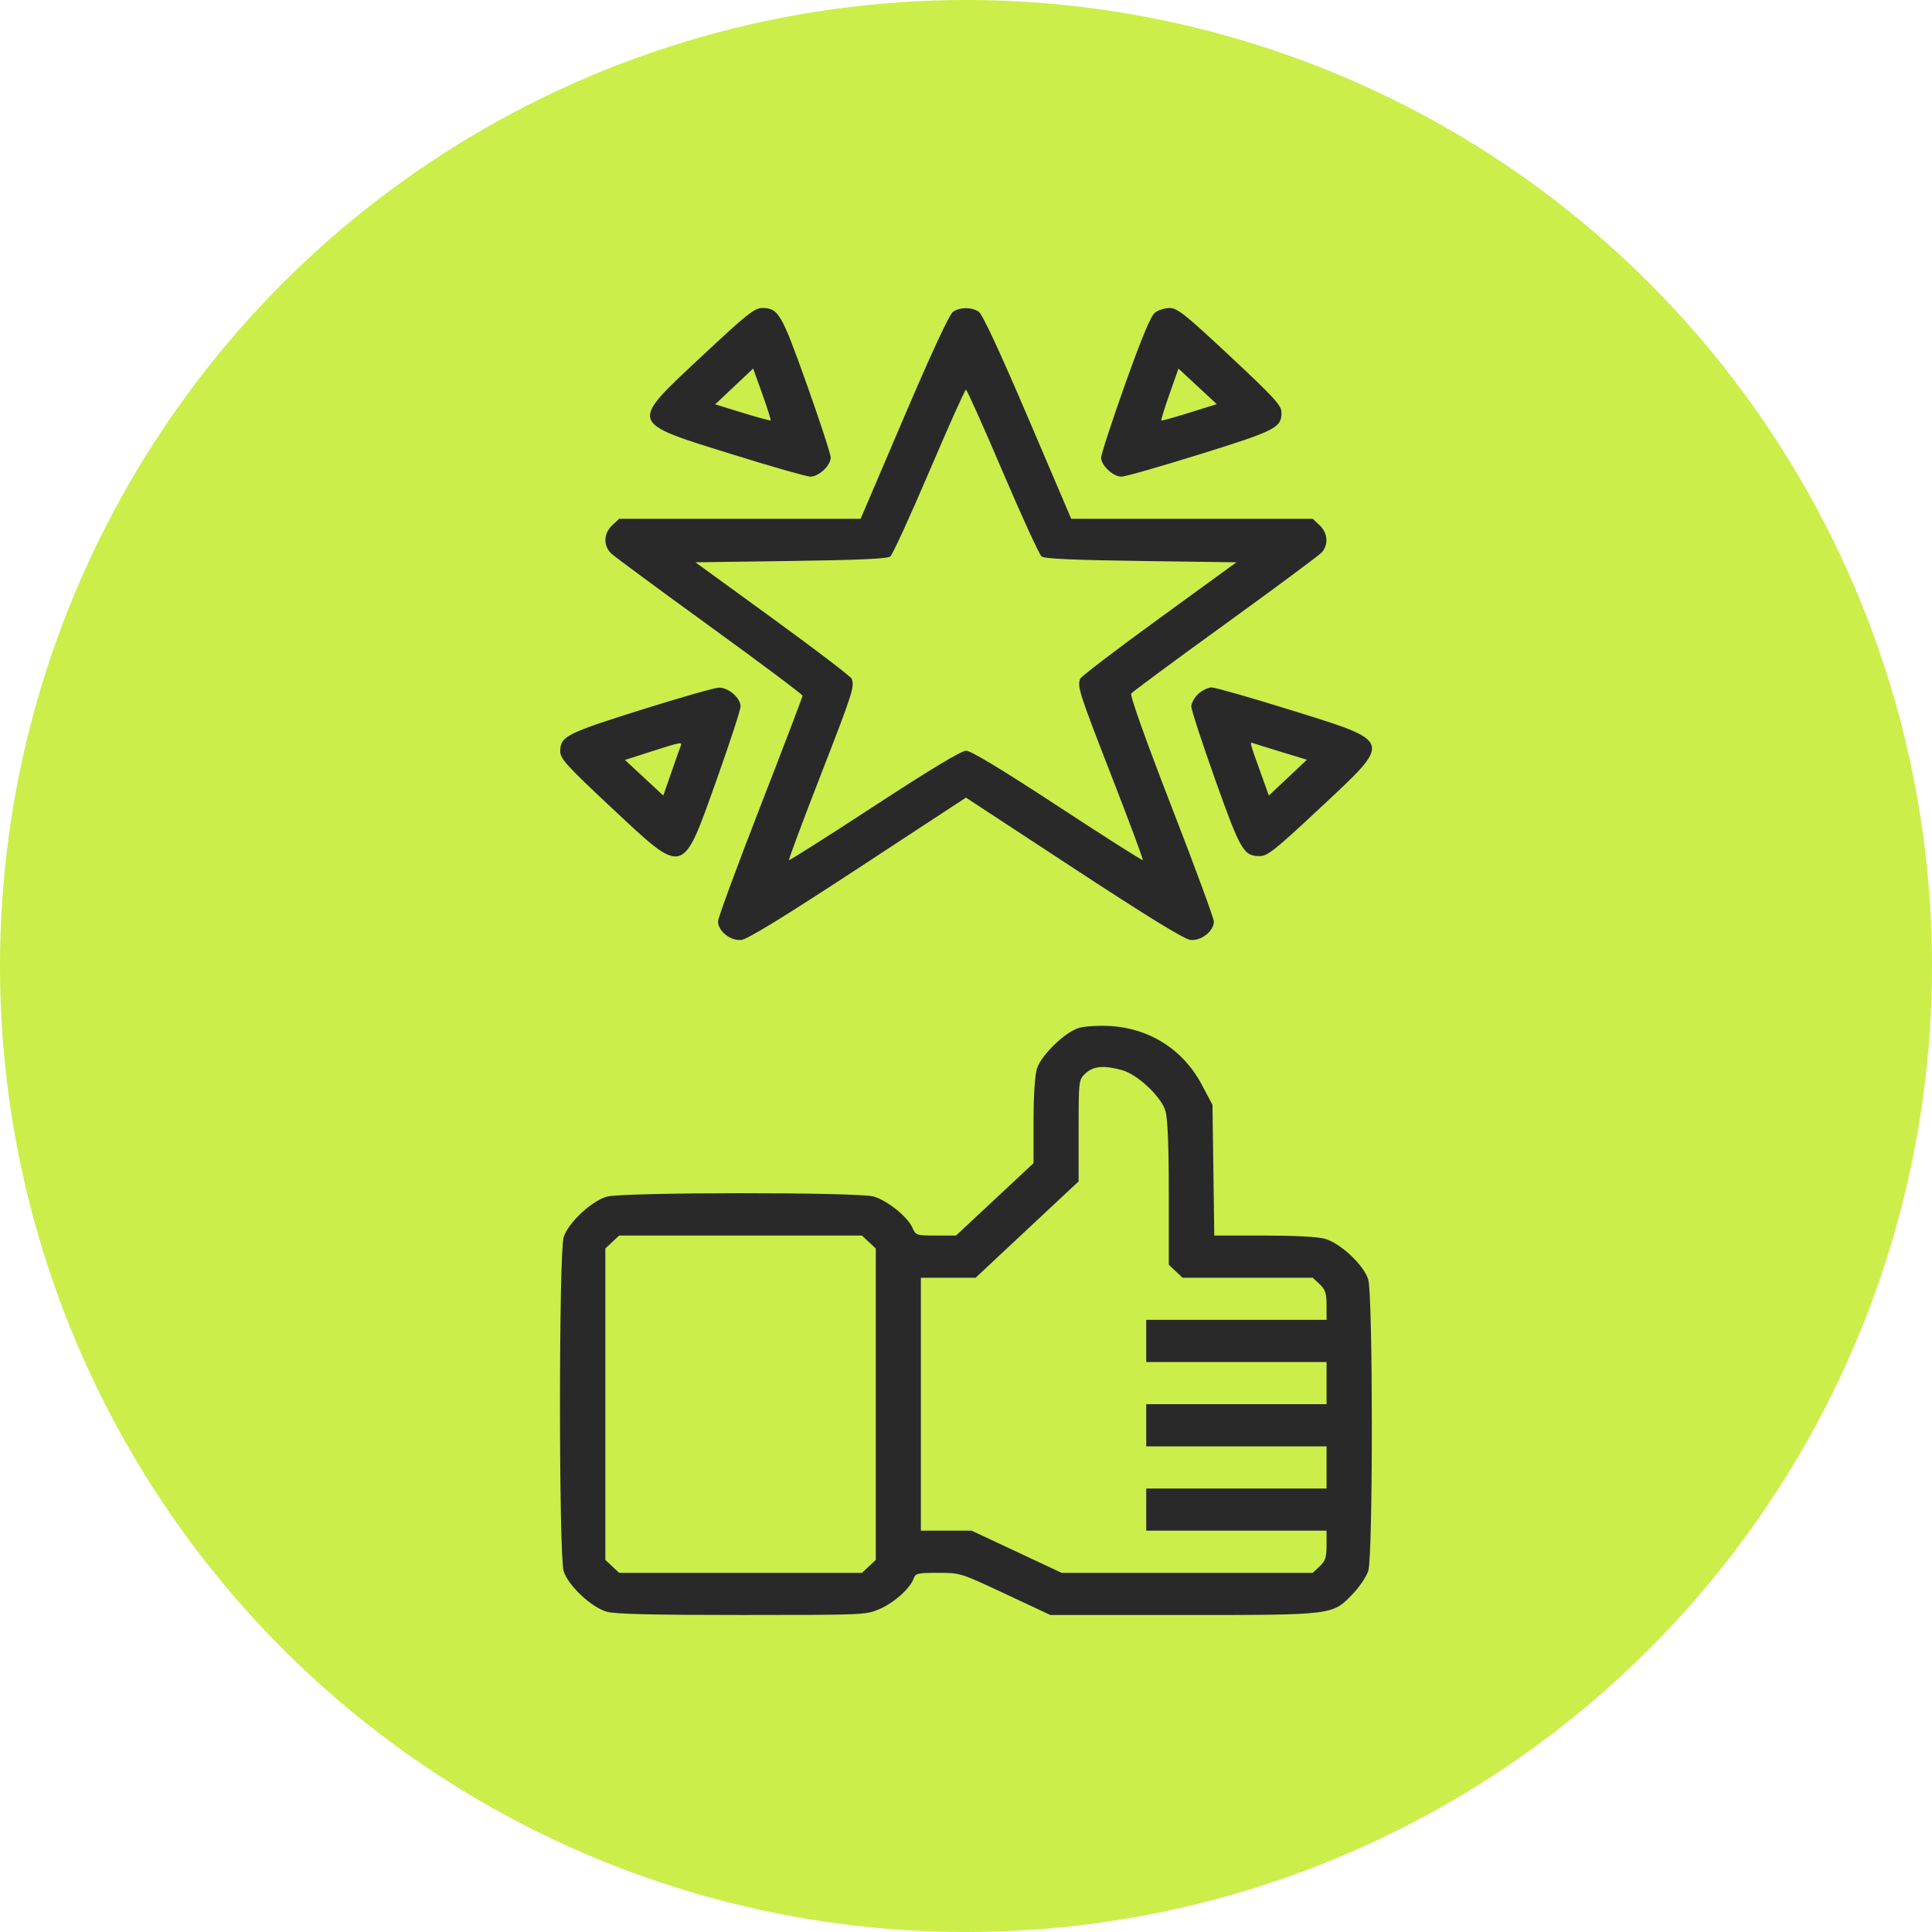
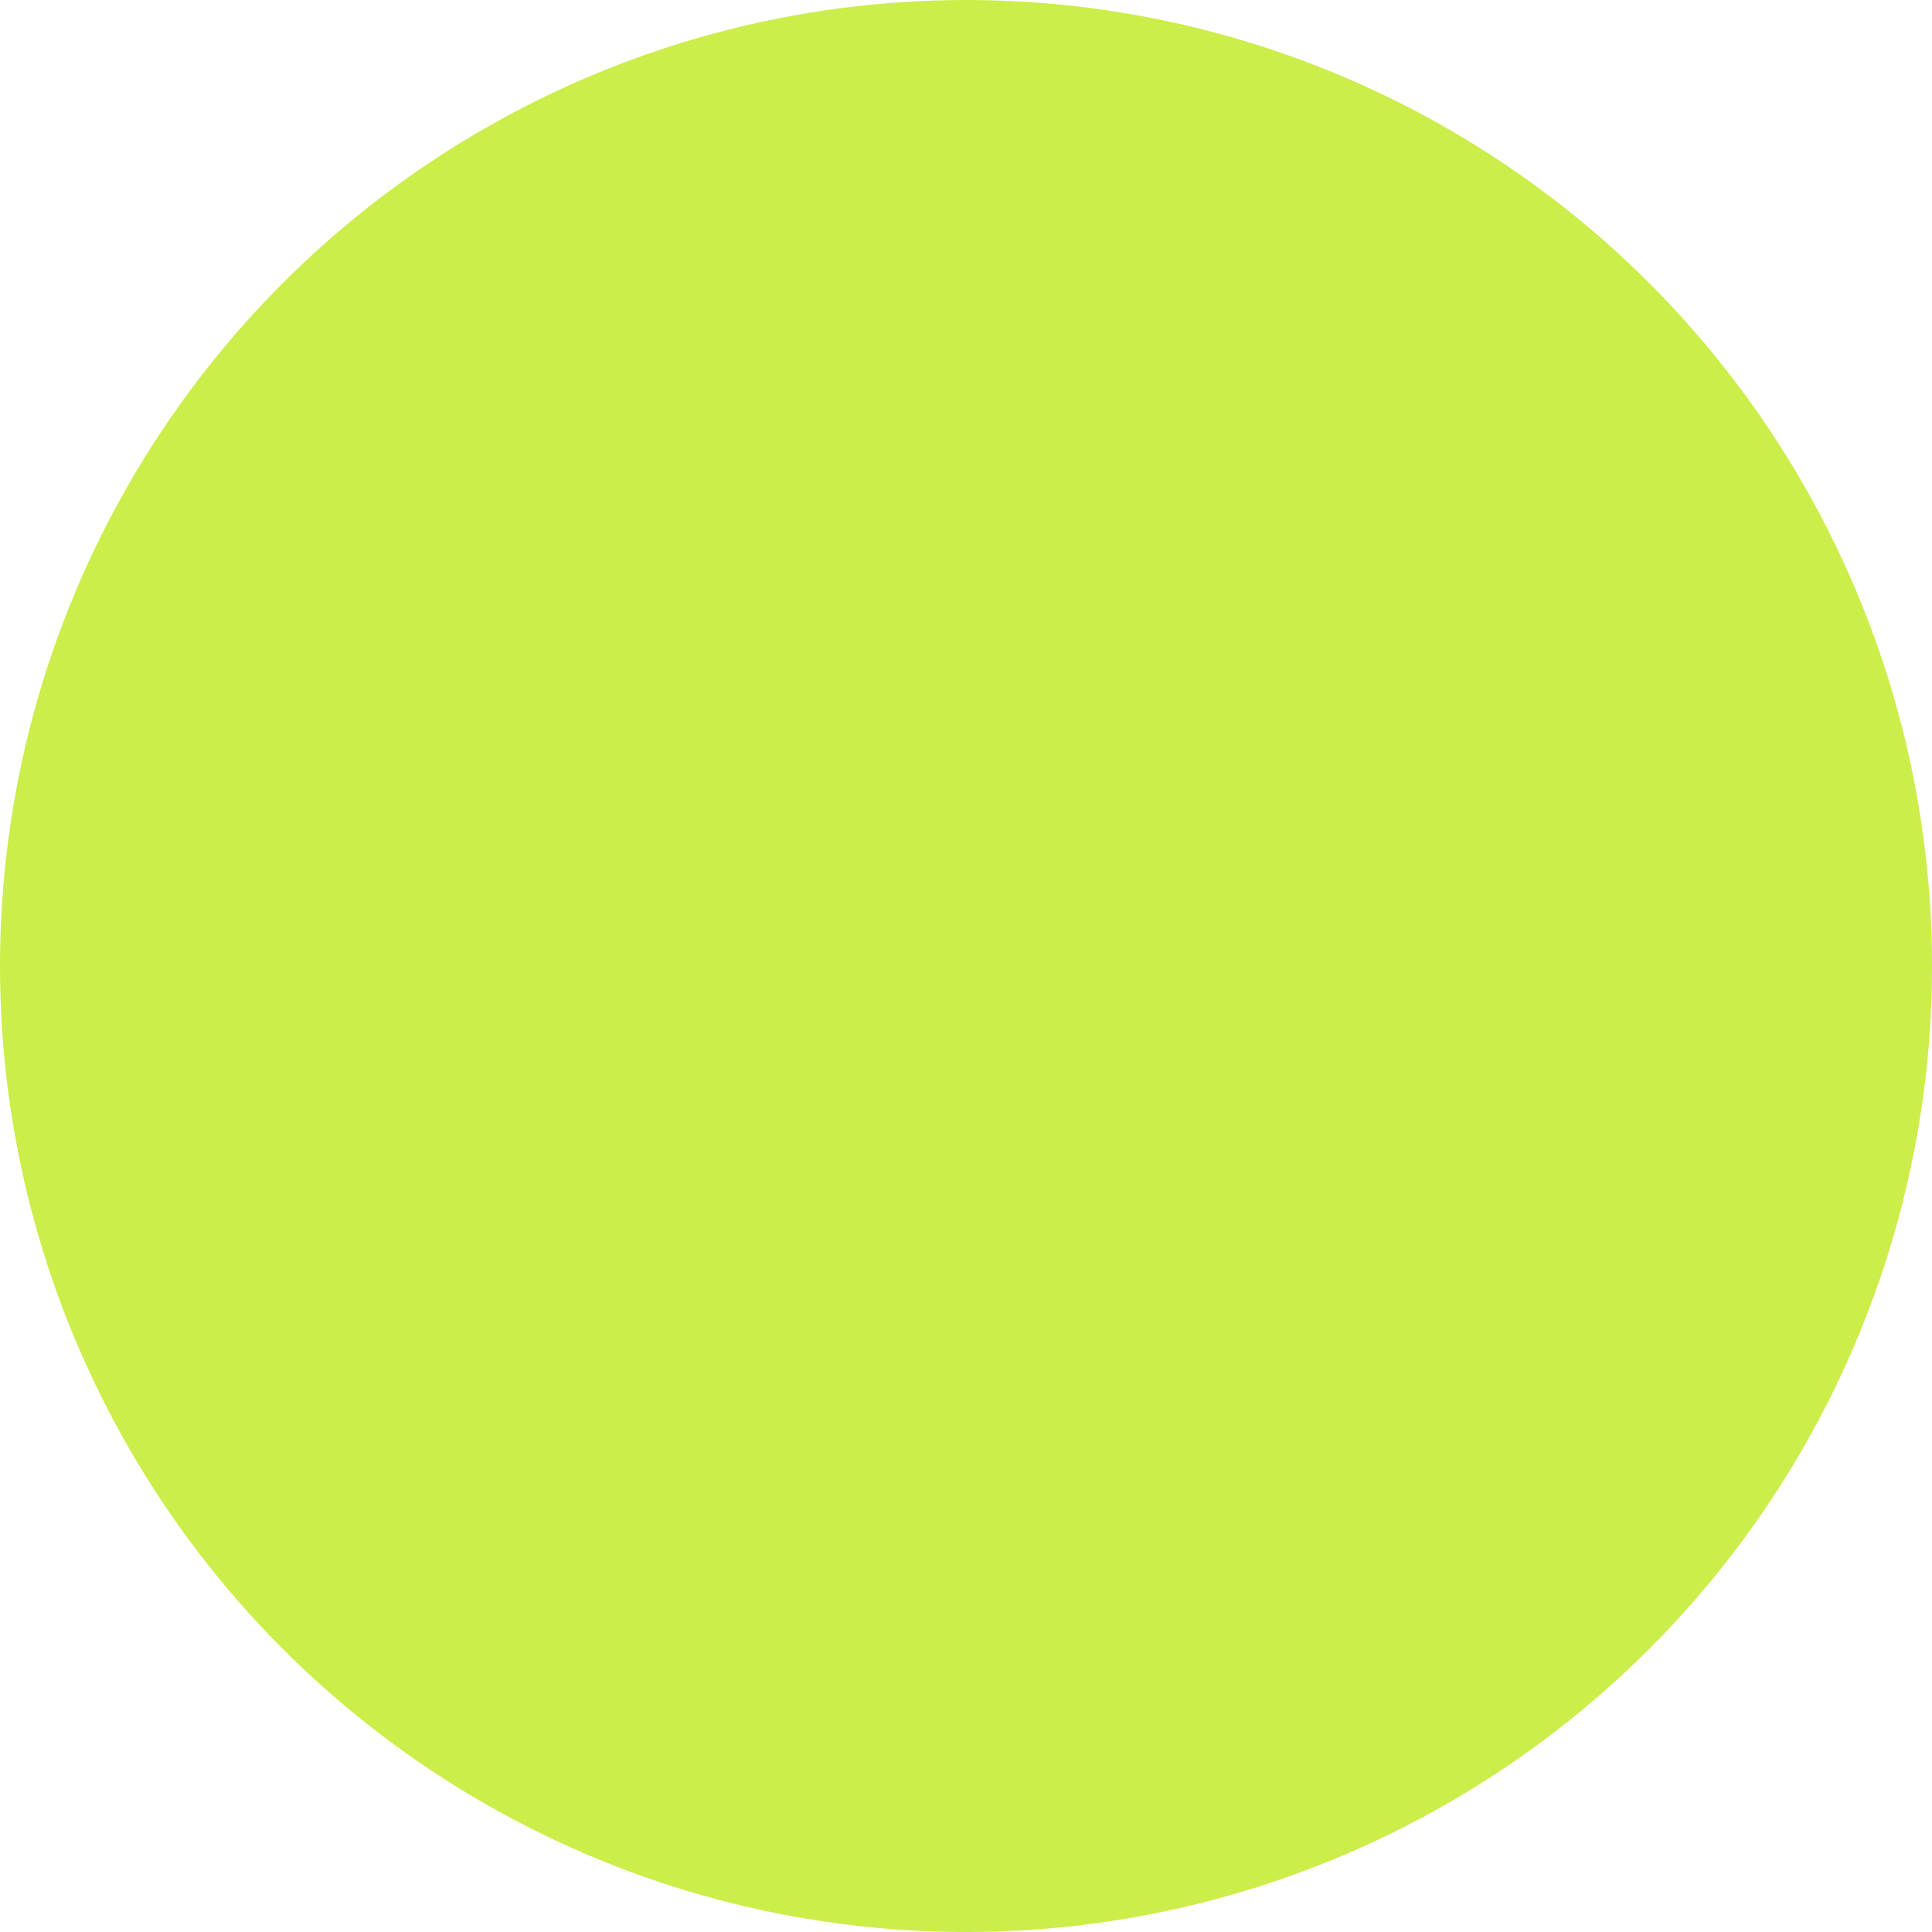
<svg xmlns="http://www.w3.org/2000/svg" width="69" height="69" viewBox="0 0 69 69" fill="none">
  <circle cx="34.5" cy="34.5" r="34.5" fill="#CBEE4A" />
-   <path fill-rule="evenodd" clip-rule="evenodd" d="M25.068 12.72C22.455 15.164 22.424 15.065 26.144 16.224C27.554 16.664 28.813 17.023 28.941 17.023C29.241 17.023 29.668 16.624 29.668 16.343C29.668 16.223 29.284 15.046 28.814 13.727C27.908 11.185 27.8 11 27.22 11C26.948 11 26.664 11.227 25.068 12.72ZM34.04 11.132C33.911 11.216 33.286 12.559 32.288 14.896L30.737 18.529H26.425H22.113L21.866 18.76C21.548 19.057 21.539 19.499 21.845 19.781C21.97 19.895 23.554 21.064 25.366 22.378C27.179 23.692 28.662 24.803 28.662 24.847C28.662 24.891 27.983 26.674 27.152 28.809C26.322 30.944 25.643 32.788 25.643 32.907C25.643 33.255 26.096 33.613 26.479 33.569C26.699 33.544 28.014 32.736 30.649 31.009L34.498 28.486L38.346 31.009C40.981 32.736 42.296 33.544 42.516 33.569C42.896 33.612 43.352 33.255 43.352 32.914C43.352 32.798 42.669 30.943 41.834 28.792C40.908 26.404 40.35 24.837 40.401 24.769C40.447 24.707 41.956 23.591 43.755 22.29C45.553 20.989 47.104 19.838 47.201 19.733C47.454 19.46 47.423 19.034 47.13 18.76L46.883 18.529H42.57H38.258L36.707 14.896C35.709 12.559 35.084 11.216 34.955 11.132C34.699 10.963 34.297 10.963 34.04 11.132ZM41.249 11.165C41.102 11.278 40.77 12.074 40.181 13.727C39.712 15.046 39.327 16.223 39.327 16.343C39.327 16.624 39.754 17.023 40.054 17.023C40.183 17.023 41.441 16.664 42.851 16.224C45.569 15.377 45.767 15.276 45.767 14.733C45.767 14.479 45.524 14.214 43.928 12.72C42.331 11.227 42.047 11 41.775 11C41.603 11 41.367 11.074 41.249 11.165ZM27.523 15.014C27.506 15.029 27.054 14.907 26.517 14.741L25.542 14.441L26.22 13.801L26.899 13.162L27.226 14.074C27.406 14.576 27.539 14.999 27.523 15.014ZM42.48 14.739C41.944 14.907 41.492 15.032 41.475 15.017C41.459 15.001 41.59 14.578 41.767 14.076L42.088 13.164L42.772 13.798L43.456 14.433L42.48 14.739ZM35.807 16.839C36.493 18.446 37.119 19.812 37.2 19.874C37.304 19.956 38.307 20.001 40.752 20.035L44.159 20.082L41.399 22.088C39.881 23.192 38.613 24.159 38.581 24.237C38.467 24.515 38.534 24.726 39.687 27.689C40.328 29.337 40.836 30.701 40.816 30.72C40.795 30.739 39.424 29.867 37.768 28.782C35.757 27.465 34.673 26.811 34.502 26.811C34.333 26.812 33.222 27.481 31.23 28.782C29.572 29.866 28.198 30.737 28.178 30.719C28.159 30.7 28.667 29.337 29.308 27.689C30.461 24.726 30.528 24.515 30.415 24.237C30.382 24.159 29.114 23.192 27.596 22.088L24.836 20.082L28.243 20.035C30.688 20.001 31.691 19.956 31.796 19.874C31.876 19.812 32.502 18.446 33.188 16.839C33.873 15.232 34.463 13.917 34.498 13.917C34.533 13.917 35.122 15.232 35.807 16.839ZM22.876 25.358C20.21 26.197 20.009 26.301 20.009 26.842C20.009 27.096 20.251 27.361 21.848 28.855C24.461 31.298 24.355 31.327 25.594 27.848C26.064 26.529 26.448 25.352 26.448 25.232C26.448 24.925 26.017 24.55 25.673 24.559C25.518 24.563 24.26 24.923 22.876 25.358ZM42.794 24.783C42.658 24.91 42.547 25.112 42.547 25.232C42.547 25.352 42.931 26.529 43.401 27.848C44.307 30.39 44.415 30.575 44.995 30.575C45.267 30.575 45.551 30.348 47.147 28.855C49.76 26.411 49.791 26.51 46.071 25.351C44.661 24.911 43.402 24.552 43.274 24.552C43.146 24.552 42.93 24.656 42.794 24.783ZM24.309 26.646C24.283 26.711 24.133 27.135 23.976 27.588L23.689 28.413L23.004 27.777L22.319 27.141L23.252 26.842C24.329 26.497 24.373 26.488 24.309 26.646ZM45.793 26.865L46.675 27.133L45.996 27.773L45.316 28.413L45.043 27.652C44.61 26.448 44.622 26.494 44.774 26.548C44.85 26.575 45.308 26.717 45.793 26.865ZM38.522 36.715C38.024 36.871 37.185 37.686 37.035 38.162C36.961 38.395 36.912 39.146 36.912 40.045V41.541L35.528 42.834L34.143 44.127H33.427C32.724 44.127 32.709 44.121 32.584 43.841C32.413 43.454 31.679 42.867 31.197 42.732C30.631 42.573 22.255 42.577 21.68 42.736C21.128 42.888 20.294 43.668 20.131 44.185C19.956 44.738 19.956 55.562 20.131 56.115C20.294 56.632 21.128 57.411 21.68 57.564C21.978 57.647 23.335 57.678 26.51 57.678C30.923 57.677 30.926 57.677 31.43 57.458C31.944 57.233 32.516 56.716 32.634 56.367C32.693 56.192 32.78 56.173 33.499 56.173C34.298 56.173 34.301 56.174 35.906 56.926L37.514 57.679H42.226C47.646 57.679 47.582 57.687 48.312 56.927C48.552 56.678 48.801 56.306 48.867 56.101C49.038 55.566 49.036 46.234 48.864 45.691C48.701 45.174 47.867 44.394 47.315 44.241C47.059 44.17 46.227 44.127 45.134 44.127H43.367L43.335 41.792L43.302 39.458L42.926 38.747C42.257 37.482 41.046 36.713 39.608 36.642C39.203 36.621 38.717 36.654 38.522 36.715ZM40.07 38.218C40.331 38.29 40.672 38.508 40.991 38.806C41.31 39.105 41.543 39.423 41.62 39.667C41.703 39.93 41.742 40.88 41.742 42.613V45.171L41.989 45.402L42.236 45.633H44.559H46.883L47.13 45.864C47.333 46.053 47.377 46.188 47.377 46.617V47.138H44.157H40.937V47.891V48.644H44.157H47.377V49.397V50.15H44.157H40.937V50.903V51.656H44.157H47.377V52.408V53.161H44.157H40.937V53.914V54.667H44.157H47.377V55.189C47.377 55.618 47.333 55.752 47.13 55.942L46.883 56.173H42.4H37.916L36.309 55.42L34.701 54.667H33.794H32.888V50.15V45.633H33.866H34.844L36.683 43.912L38.522 42.192V40.379C38.522 38.579 38.524 38.564 38.769 38.335C39.048 38.074 39.425 38.04 40.07 38.218ZM31.031 44.358L31.278 44.589V50.15V55.711L31.031 55.942L30.784 56.173H26.448H22.113L21.866 55.942L21.619 55.711V50.15V44.589L21.866 44.358L22.113 44.127H26.448H30.784L31.031 44.358Z" fill="#292929" />
</svg>